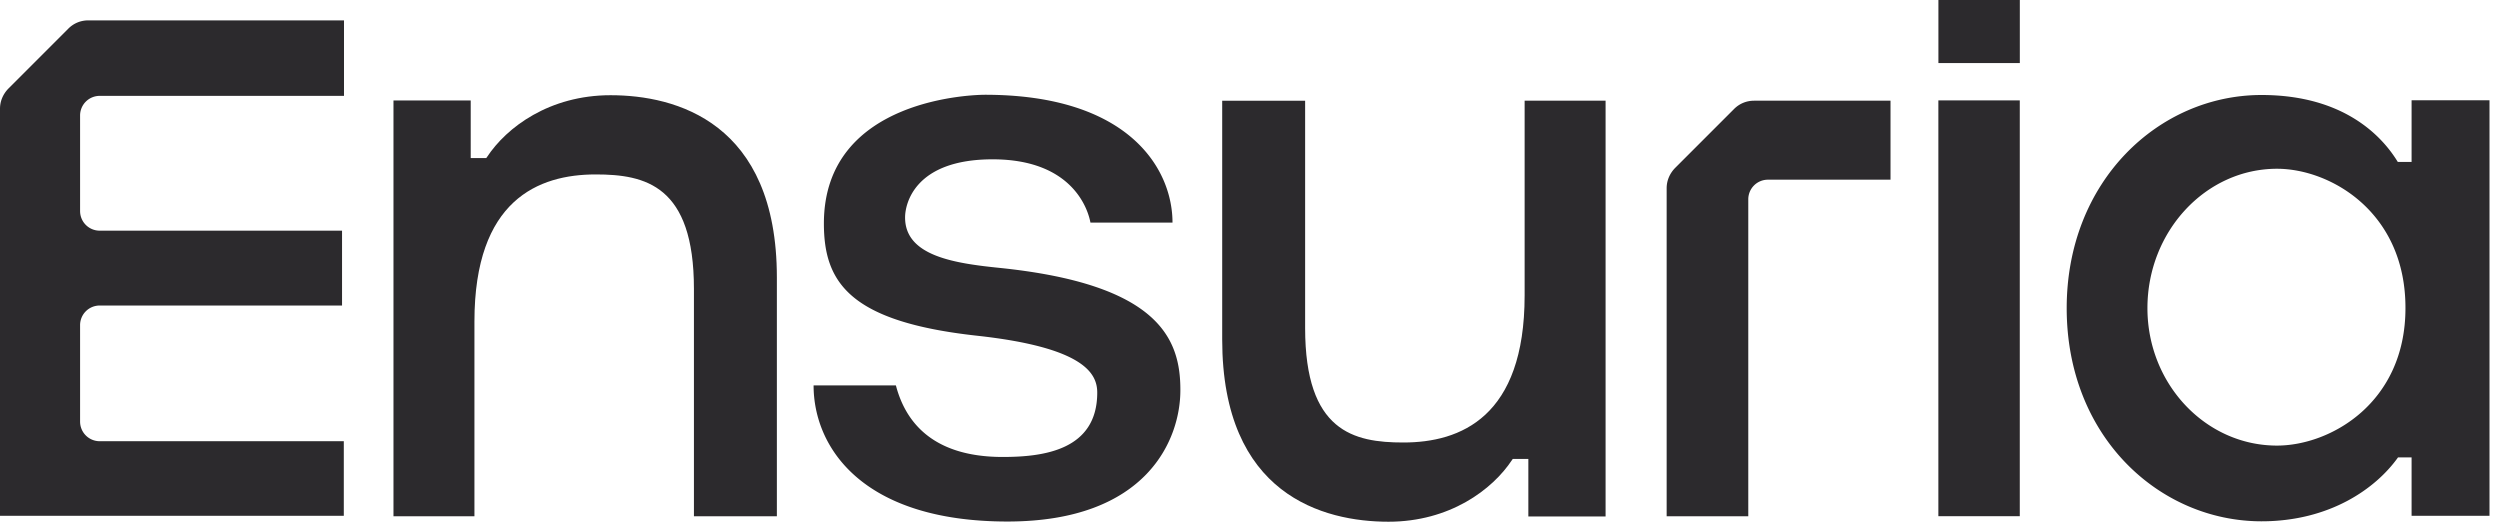
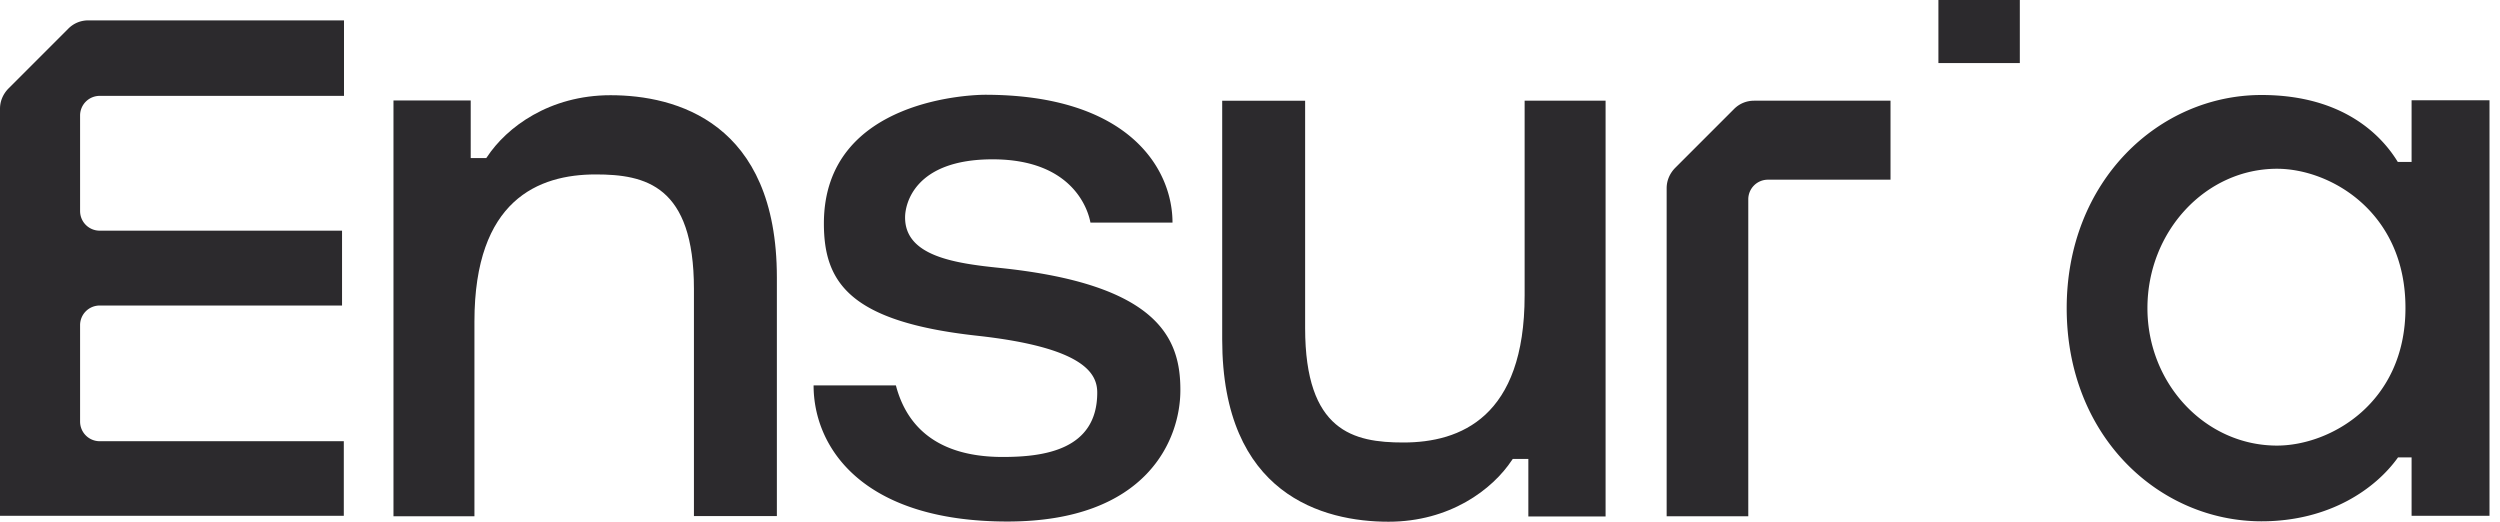
<svg xmlns="http://www.w3.org/2000/svg" viewBox="0 0 115 24" fill="none" id="big_logo" class="sc-fca69c6f-0 bVtcWT">
-   <path d="M92.91 23.745V4.618h-3.745v19.127h3.745Z" fill="#2C2A2D" />
  <path fill-rule="evenodd" clip-rule="evenodd" d="M46.345 23.99c-6.694 0-8.92-3.423-8.92-6.262h3.786c.382 1.46 1.48 3.292 4.912 3.292 1.863 0 4.35-.302 4.35-2.96 0-.865-.575-2.073-5.527-2.617-5.87-.644-7.047-2.456-7.047-5.164 0-5.849 7.107-5.92 7.409-5.92 6.614 0 8.627 3.403 8.627 5.88H50.16c-.09-.504-.745-2.91-4.5-2.91-3.593 0-4.026 2.054-4.026 2.668v.01c0 1.762 2.255 2.104 4.348 2.316 7.339.755 8.315 3.271 8.315 5.607.01 2.255-1.51 6.06-7.952 6.06ZM104.028 23.98c-4.681 0-8.96-3.876-8.96-9.805 0-5.849 4.238-9.805 8.96-9.805 3.845 0 5.587 1.953 6.271 3.08h.634V4.612h3.584v19.116h-3.584V21.04h-.624c-1.017 1.43-3.141 2.94-6.281 2.94Zm.714-16.217c-3.281 0-5.96 2.879-5.96 6.412 0 3.483 2.669 6.322 5.96 6.322 2.457 0 5.909-1.963 5.909-6.322.011-4.42-3.452-6.412-5.909-6.412ZM0 23.738V5.004c0-.352.14-.674.383-.926L3.14 1.32c.251-.252.574-.383.926-.383h11.758V4.41H4.59a.902.902 0 0 0-.906.906v4.39c0 .503.403.905.906.905h11.144v3.443H4.59a.902.902 0 0 0-.906.906v4.43c0 .503.403.906.906.906h11.225v3.432H0v.01Z" fill="#2C2A2D" />
  <path d="M92.912 2.9V0h-3.745v2.9h3.745ZM76.666 23.738V8.658c0-.352.141-.674.383-.926l2.717-2.718c.252-.251.574-.382.927-.382h6.271v3.634h-5.637a.902.902 0 0 0-.906.906v14.576h-3.755v-.01Z" fill="#2C2A2D" />
-   <path fill-rule="evenodd" clip-rule="evenodd" d="M31.921 23.738v-10.45c0-4.76-2.235-5.264-4.52-5.264-2.627 0-5.577 1.168-5.577 6.765v8.959H18.1V4.621h3.553V7.27h.715l.03-.04c.906-1.38 2.88-2.85 5.688-2.85 2.99 0 7.65 1.229 7.65 8.386v10.983h-3.815v-.01ZM60.036 4.632V15.09c0 4.761 2.235 5.265 4.52 5.265 2.627 0 5.577-1.168 5.577-6.765v-8.96h3.724v19.127h-3.553v-2.647h-.715l-.03.04c-.906 1.38-2.88 2.849-5.688 2.849-2.99 0-7.65-1.228-7.65-8.386V4.633h3.815Z" fill="#2C2A2D" />
+   <path fill-rule="evenodd" clip-rule="evenodd" d="M31.921 23.738v-10.45c0-4.76-2.235-5.264-4.52-5.264-2.627 0-5.577 1.168-5.577 6.765v8.959H18.1V4.621h3.553V7.27h.715l.03-.04c.906-1.38 2.88-2.85 5.688-2.85 2.99 0 7.65 1.229 7.65 8.386v10.983v-.01ZM60.036 4.632V15.09c0 4.761 2.235 5.265 4.52 5.265 2.627 0 5.577-1.168 5.577-6.765v-8.96h3.724v19.127h-3.553v-2.647h-.715l-.03.04c-.906 1.38-2.88 2.849-5.688 2.849-2.99 0-7.65-1.228-7.65-8.386V4.633h3.815Z" fill="#2C2A2D" />
</svg>